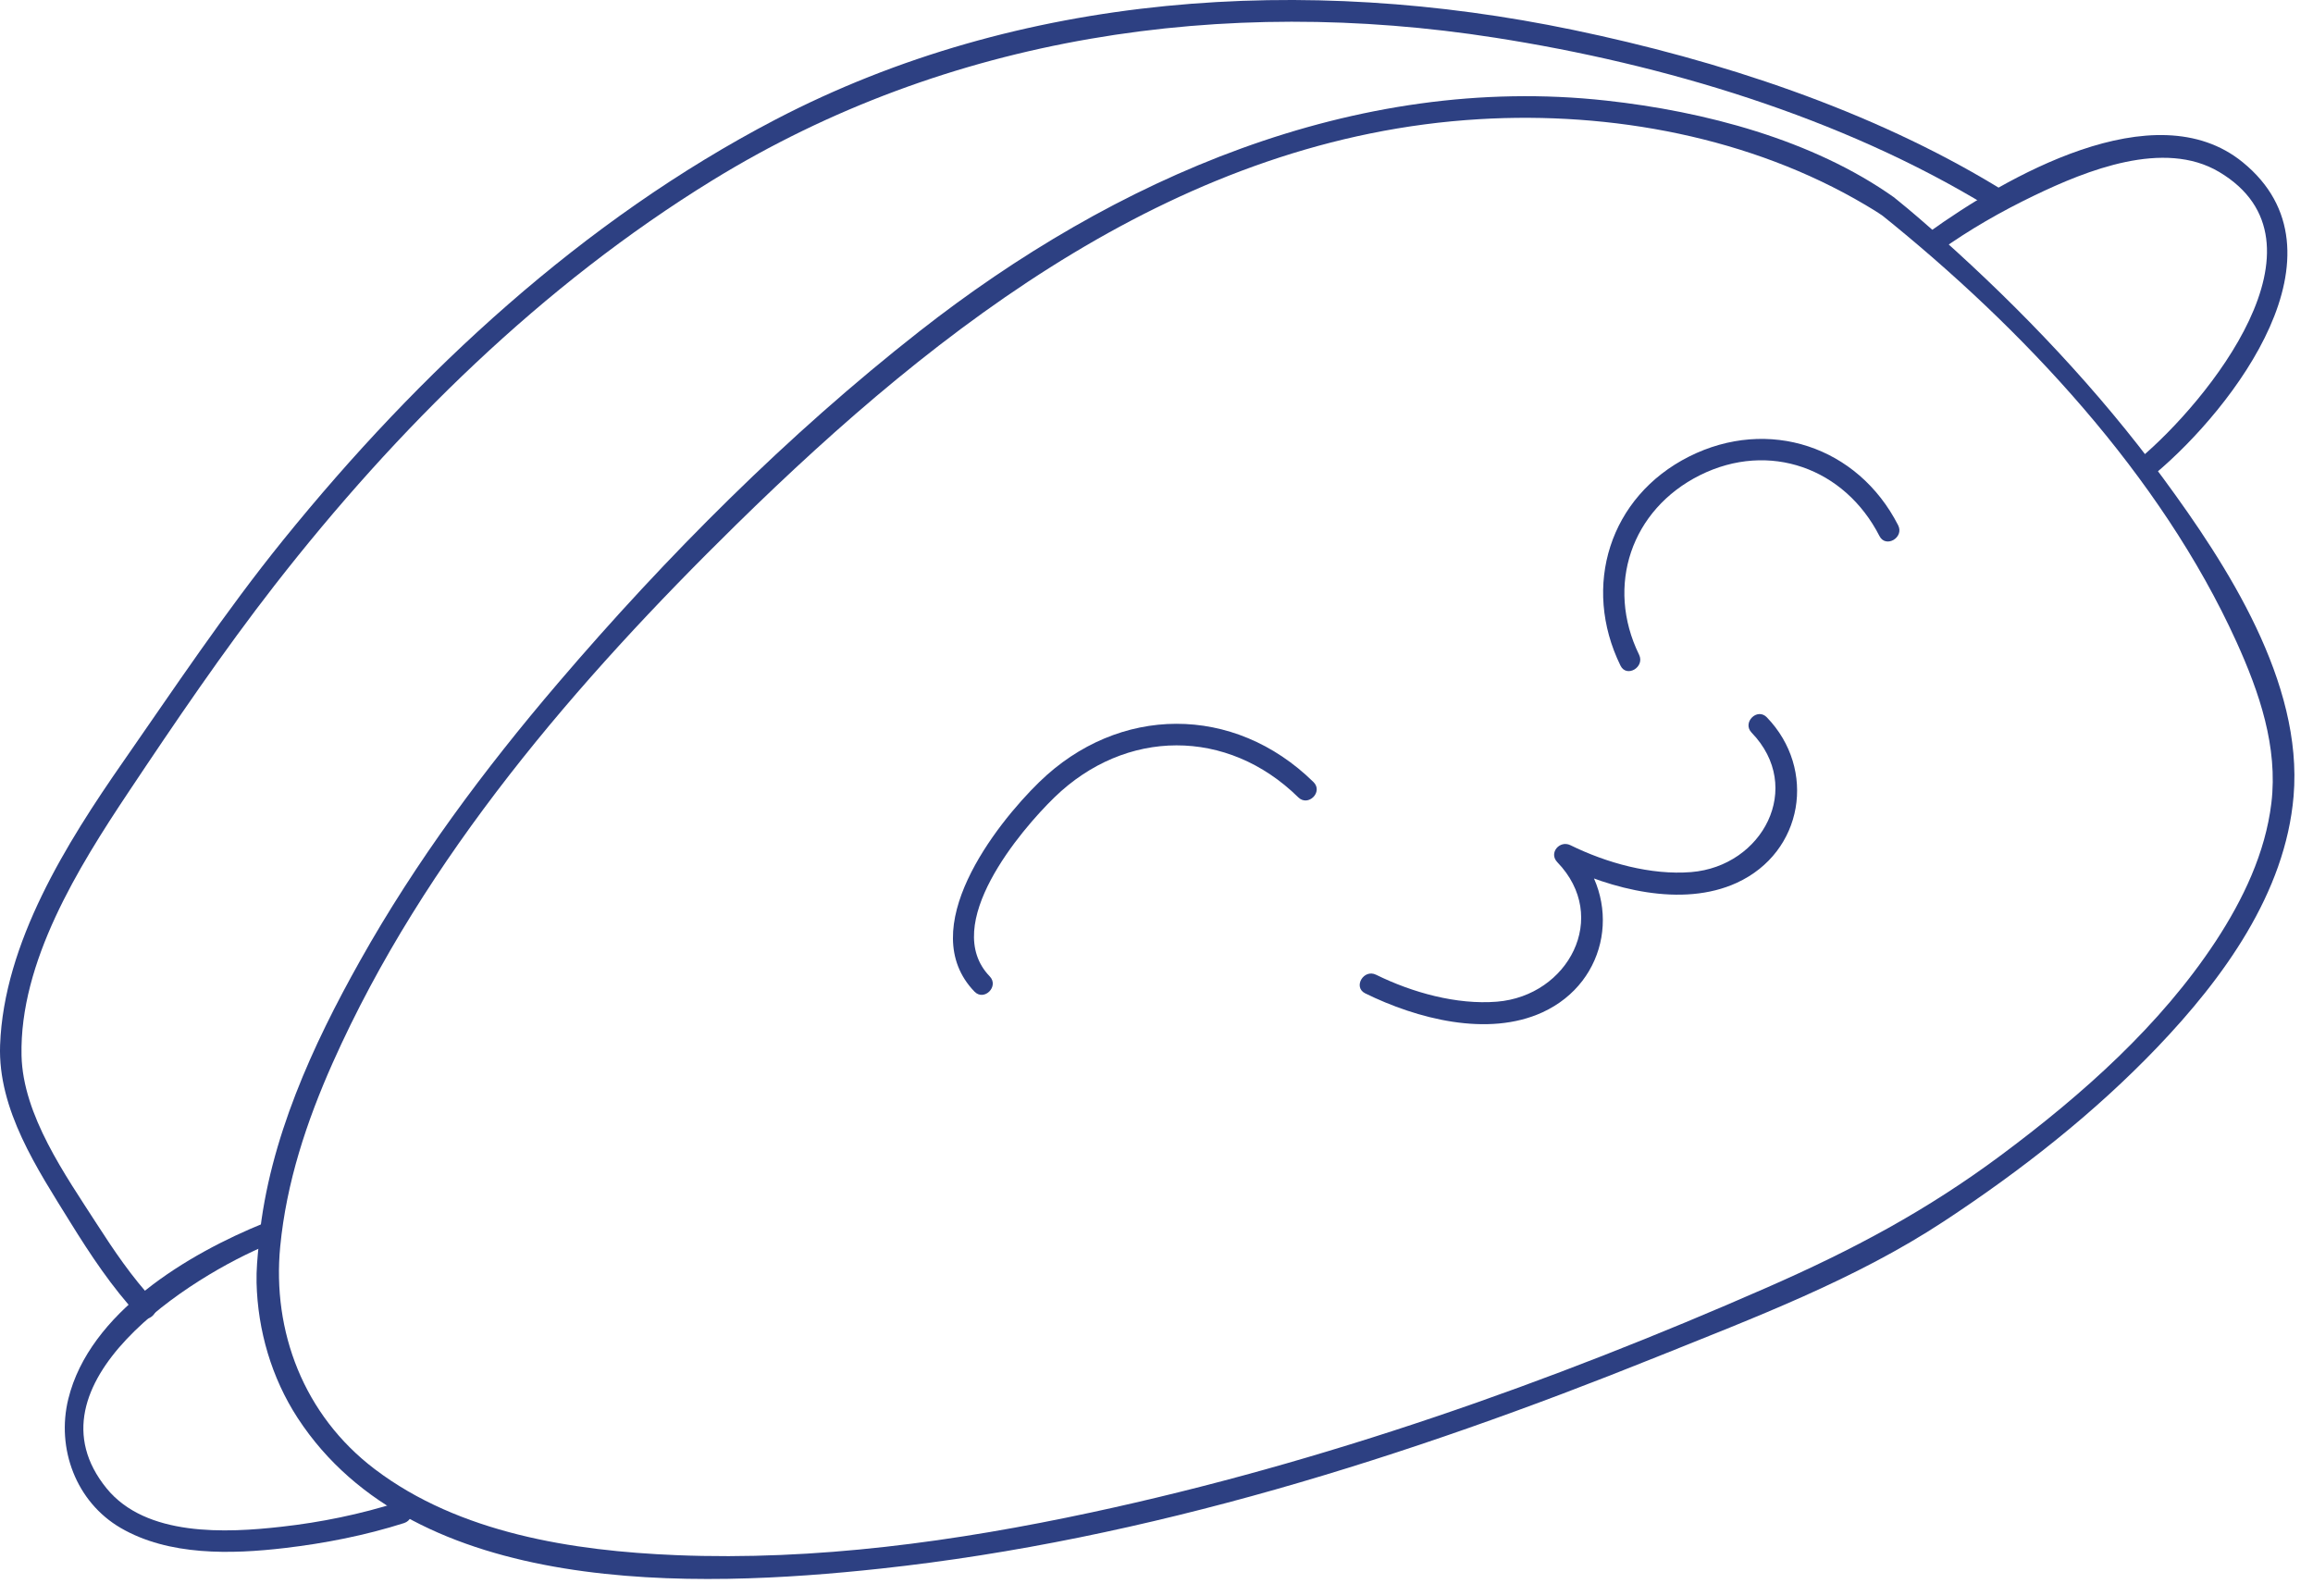
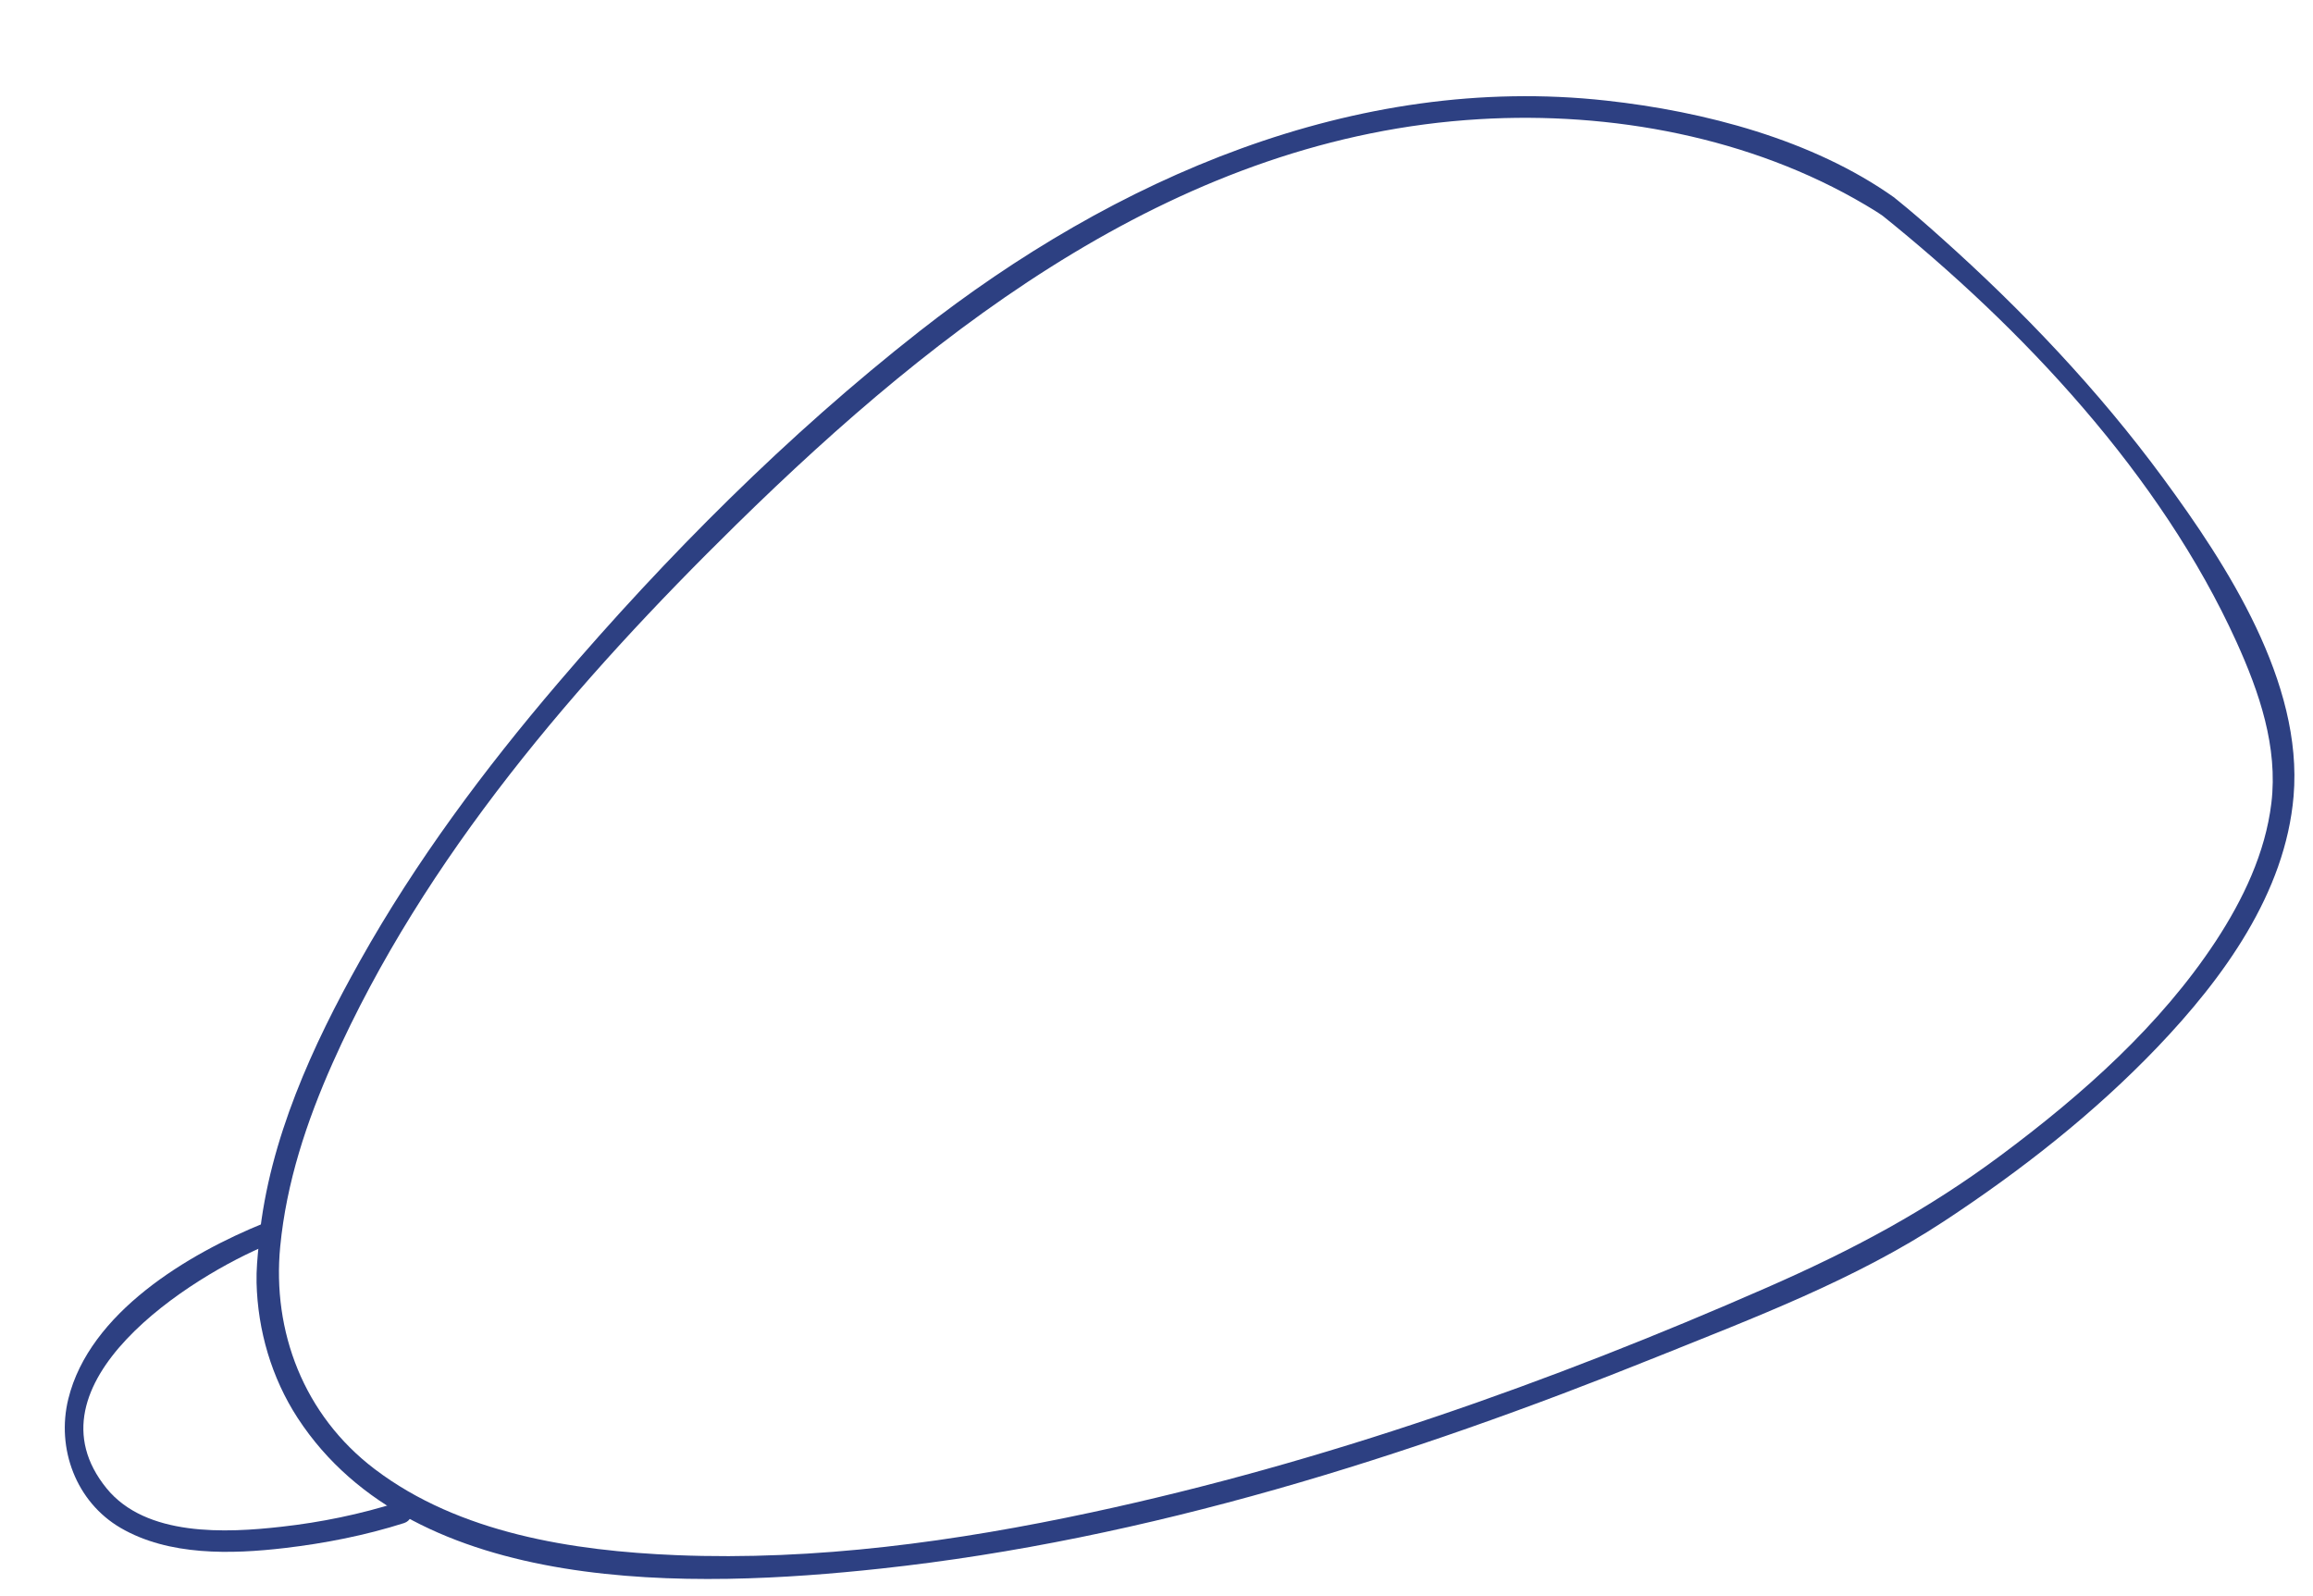
<svg xmlns="http://www.w3.org/2000/svg" width="100" height="69" viewBox="0 0 100 69" fill="none">
  <path d="M81.897 8.54C78.366 6.032 73.668 4.813 69.444 4.349C58.578 3.152 48.154 7.731 39.748 14.326C34.056 18.79 28.814 24.041 24.12 29.538C20.934 33.267 17.982 37.234 15.578 41.517C13.506 45.203 11.649 49.263 11.21 53.516C11.173 53.895 11.219 53.472 11.185 53.814C11.132 54.365 11.079 54.903 11.092 55.457C11.142 57.516 11.742 59.572 12.868 61.302C17.942 69.085 30.061 68.681 38.072 67.816C49.613 66.568 60.889 62.985 71.621 58.667C75.843 56.968 80.214 55.32 84.031 52.809C87.353 50.626 90.532 48.14 93.282 45.263C96.107 42.304 98.804 38.624 99.161 34.418C99.578 29.503 96.293 24.442 93.518 20.669C90.716 16.861 87.427 13.402 83.903 10.257C83.278 9.697 82.643 9.143 81.99 8.617C81.526 8.244 80.861 8.9 81.33 9.277C87.449 14.189 93.419 20.55 96.685 27.736C97.678 29.923 98.493 32.294 98.2 34.723C97.939 36.879 96.975 38.892 95.796 40.69C93.403 44.329 90.028 47.322 86.56 49.907C83.303 52.337 80.105 54.035 76.403 55.659C67.014 59.778 57.234 63.23 47.202 65.383C41.319 66.646 35.269 67.48 29.24 67.234C24.776 67.051 19.858 66.291 16.2 63.514C13.123 61.177 11.761 57.547 12.115 53.889C12.383 51.123 13.254 48.488 14.383 45.953C18.343 37.069 24.956 29.429 31.834 22.678C40.669 14.008 51.118 5.914 63.96 5.152C69.656 4.813 75.697 5.93 80.649 8.86C80.913 9.016 81.175 9.174 81.427 9.352C81.915 9.697 82.382 8.885 81.897 8.54Z" fill="#2D4082" />
-   <path d="M83.85 10.854C85.135 9.93 86.532 9.134 87.957 8.449C90.209 7.367 93.55 6.014 95.939 7.432C101.069 10.478 95.41 17.384 92.523 19.813C92.063 20.199 92.725 20.858 93.183 20.473C96.555 17.636 101.744 10.907 96.959 7.012C93.142 3.905 86.662 7.69 83.381 10.048C82.895 10.397 83.362 11.206 83.85 10.854Z" fill="#2D4082" />
  <path d="M17.22 64.945C15.587 65.464 13.873 65.816 12.174 66.005C9.766 66.279 6.313 66.441 4.609 64.347C0.944 59.846 8.223 55.167 11.692 53.767C12.242 53.547 12.003 52.641 11.443 52.868C8.118 54.212 3.871 56.748 2.954 60.477C2.425 62.624 3.29 64.935 5.218 66.058C7.303 67.271 10.003 67.197 12.317 66.926C14.053 66.721 15.801 66.379 17.469 65.847C18.041 65.66 17.795 64.761 17.22 64.945Z" fill="#2D4082" />
-   <path d="M56.788 33.812C53.35 30.433 48.358 30.471 44.93 33.812C43.032 35.663 39.52 40.17 42.13 42.87C42.547 43.303 43.206 42.643 42.789 42.211C40.643 39.99 44.13 35.887 45.589 34.471C48.659 31.491 53.064 31.46 56.129 34.471C56.558 34.894 57.217 34.235 56.788 33.812Z" fill="#2D4082" />
-   <path d="M70.864 28.306C69.405 25.322 70.528 22.025 73.496 20.544C76.486 19.054 79.755 20.236 81.257 23.176C81.531 23.711 82.337 23.238 82.063 22.706C80.318 19.291 76.445 18.018 73.026 19.738C69.586 21.468 68.379 25.344 70.059 28.775C70.32 29.317 71.126 28.844 70.864 28.306Z" fill="#2D4082" />
-   <path d="M59.022 42.945C61.247 44.04 64.32 44.852 66.687 43.766C69.574 42.441 70.153 38.854 67.988 36.611C67.798 36.857 67.611 37.1 67.421 37.346C69.646 38.441 72.719 39.252 75.087 38.167C77.973 36.842 78.552 33.255 76.387 31.012C75.97 30.58 75.311 31.239 75.727 31.672C78.02 34.045 76.203 37.451 73.117 37.703C71.375 37.843 69.456 37.308 67.894 36.54C67.431 36.313 66.946 36.876 67.328 37.274C69.621 39.648 67.804 43.054 64.718 43.306C62.976 43.446 61.057 42.911 59.495 42.142C58.957 41.875 58.484 42.677 59.022 42.945Z" fill="#2D4082" />
-   <path d="M86.404 8.11C80.866 4.738 74.303 2.601 68.003 1.291C56.447 -1.113 44.106 -0.345 33.529 5.168C25.211 9.504 18.131 16.074 12.261 23.325C9.726 26.455 7.458 29.87 5.333 32.919C2.882 36.437 0.166 40.767 0.004 45.182C-0.098 47.978 1.619 50.548 3.034 52.834C3.902 54.237 4.845 55.659 5.974 56.872C6.385 57.314 7.044 56.651 6.633 56.213C5.7 55.211 4.916 54.05 4.179 52.906C2.826 50.803 0.991 48.218 0.931 45.636C0.841 41.589 3.386 37.498 5.554 34.247C7.57 31.224 9.648 28.163 11.878 25.297C17.16 18.516 23.444 12.322 30.789 7.802C40.964 1.537 52.91 -0.205 64.644 1.631C71.926 2.769 79.585 5.056 85.934 8.922C86.447 9.23 86.917 8.421 86.404 8.11Z" fill="#2D4082" />
</svg>